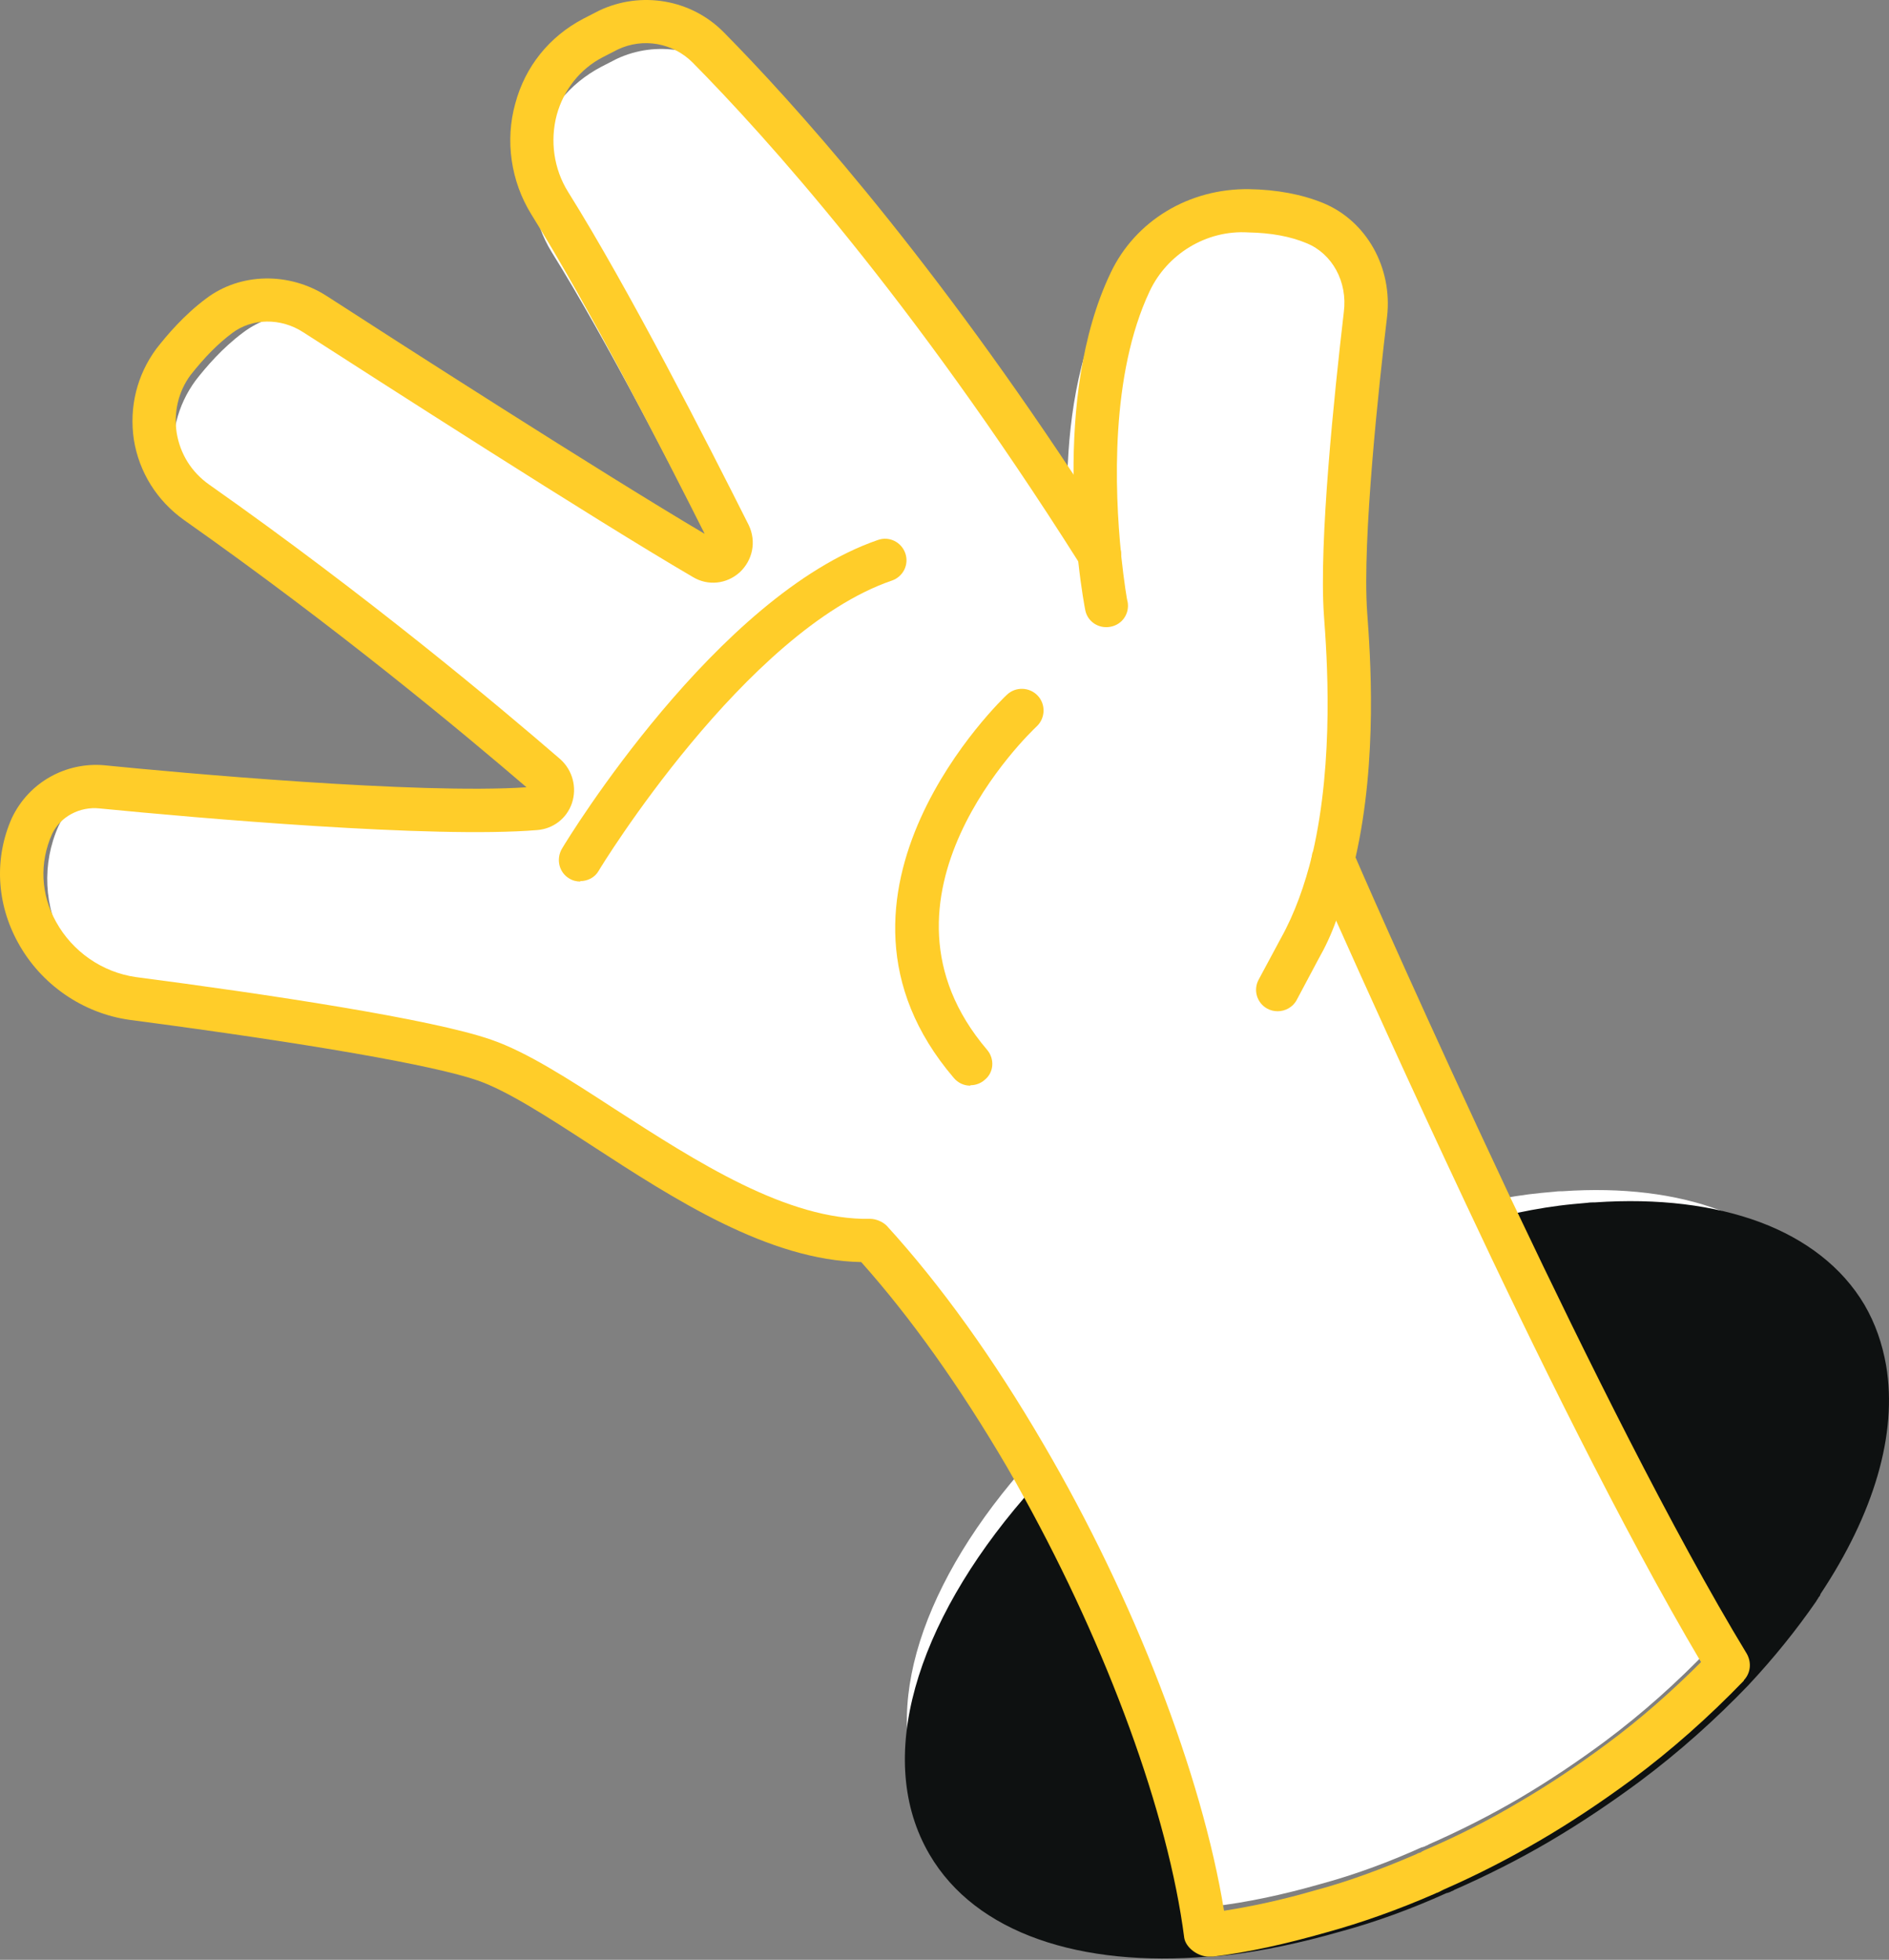
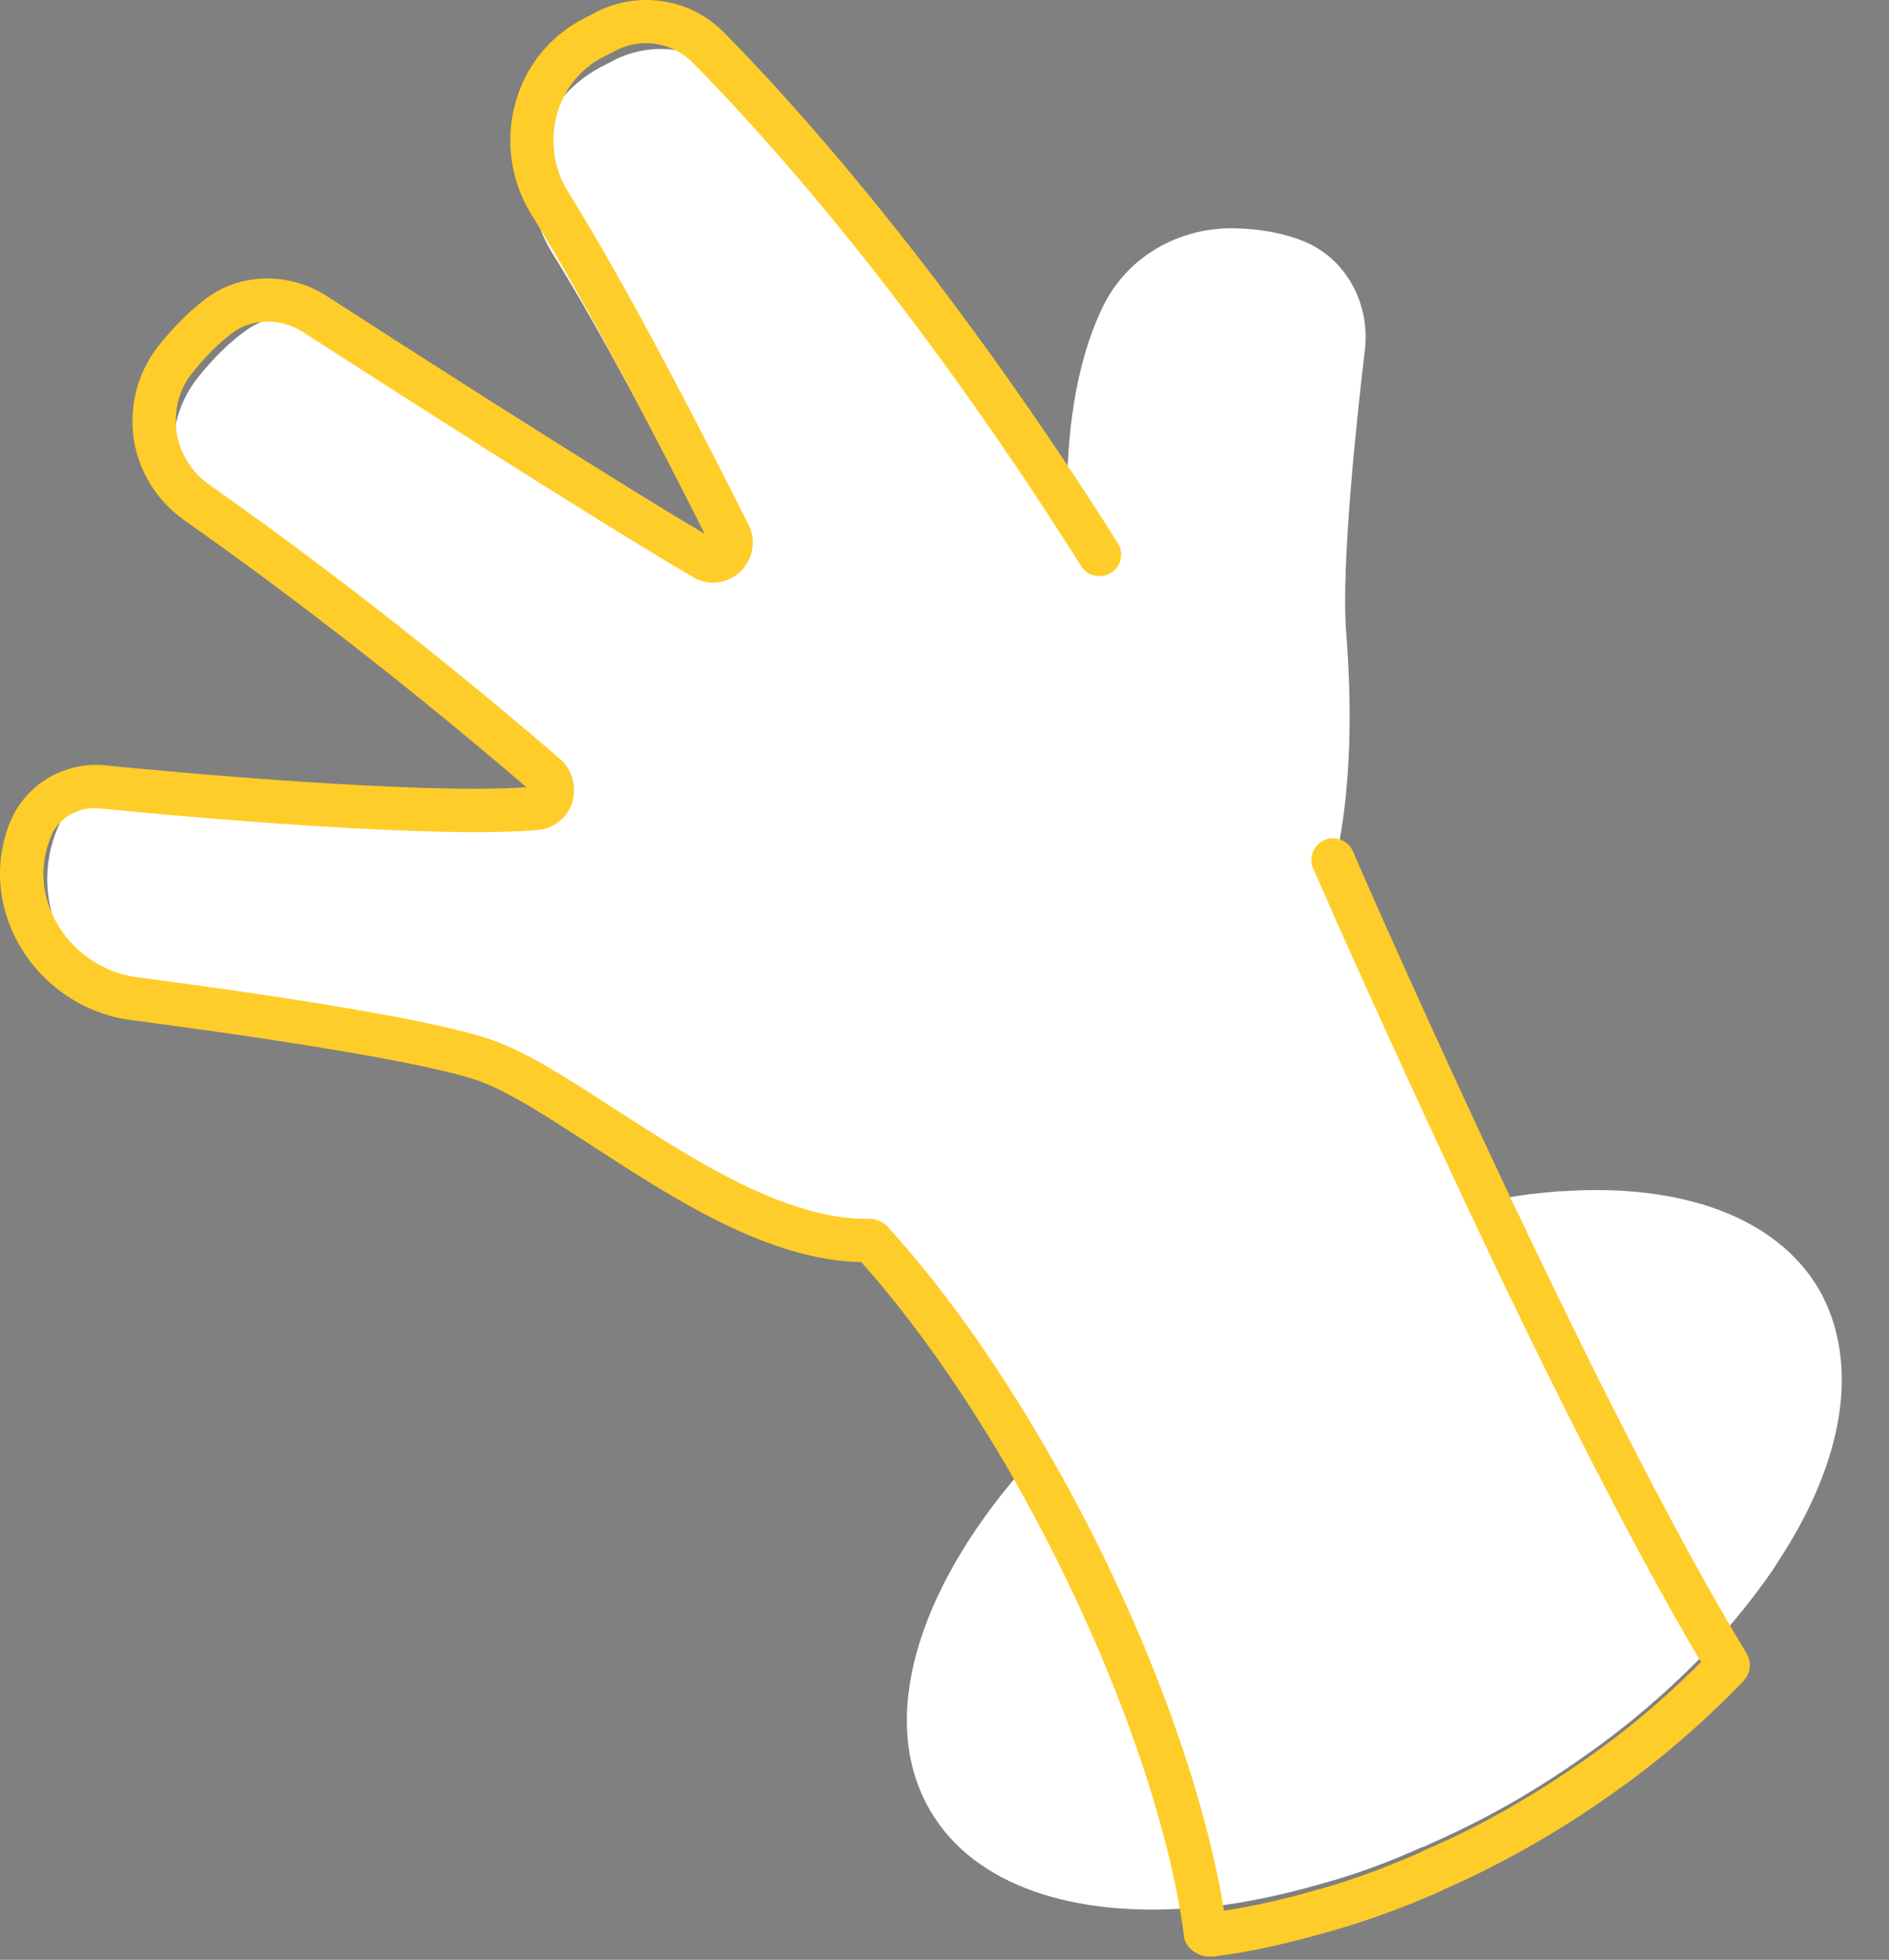
<svg xmlns="http://www.w3.org/2000/svg" fill="none" height="100%" overflow="visible" preserveAspectRatio="none" style="display: block;" viewBox="0 0 400 415" width="100%">
  <rect x="0" y="0" width="400" height="415" fill="#808080" stroke="none" />
  <g id="Group 7">
    <path d="M389.421 285.136C391.77 298.968 386.898 315.061 376.198 331.155C376.111 331.329 376.023 331.59 375.849 331.677C375.762 331.938 375.502 332.199 375.328 332.547C371.413 338.201 366.889 343.856 361.669 349.424C355.232 356.122 347.925 362.734 339.748 368.823C334.093 372.999 328.177 377 321.827 380.741C315.476 384.482 308.865 387.788 302.515 390.571C302.341 390.745 302.166 390.745 301.992 390.832C301.731 391.006 301.383 391.093 301.122 391.18H301.035C293.902 394.399 286.769 397.009 279.722 398.923C271.806 401.185 264.15 402.838 256.756 403.708H256.582C255.712 403.795 254.842 403.882 254.059 403.969C253.798 403.969 253.537 403.969 253.276 403.969H253.102C227.439 406.143 206.3 399.358 196.992 383.438C185.769 364.299 194.207 336.984 216.043 311.668C214.912 309.581 213.695 307.406 212.477 305.318C203.081 289.311 193.251 275.479 183.247 264.257C164.63 263.909 145.665 251.643 128.962 240.769C120.263 235.114 112.087 229.808 106.084 227.72C97.298 224.675 72.504 220.326 36.141 215.541C26.659 214.236 18.221 208.407 13.61 199.969C9.26 192.053 8.825 182.918 12.392 174.915C15.872 167.607 23.353 163.693 30.834 164.302C45.536 165.781 94.252 170.217 115.913 168.738C103.125 157.777 77.898 136.725 47.015 114.977C41.535 111.062 37.968 105.32 36.924 98.796C35.967 92.271 37.533 85.834 41.447 80.527C43.622 77.743 47.015 73.742 51.452 70.436C58.324 65.216 68.154 65.042 75.722 69.914C89.554 78.874 130.877 105.407 151.755 117.76C143.317 100.97 128.528 72.176 116.871 53.472C112.782 46.861 111.565 38.683 113.652 31.202C115.653 23.721 120.524 17.718 127.31 14.151L130.529 12.498C138.967 8.497 149.058 10.237 155.583 16.848C169.154 30.593 195.425 59.649 225.96 105.842C225.873 92.967 227.439 77.656 233.441 65.129C238.4 54.69 249.188 48.166 261.28 48.34C266.847 48.427 271.893 49.384 276.155 51.123C284.855 54.69 290.161 64.085 289.03 74.003C287.464 87.052 283.985 118.978 285.029 133.506C285.638 141.858 287.203 162.91 282.68 182.831C285.29 188.921 297.642 216.846 312.779 249.033C313.562 250.773 314.432 252.513 315.302 254.34C319.043 253.557 322.784 252.948 326.438 252.6C327.395 252.513 328.351 252.426 329.308 252.339C329.83 252.252 330.44 252.252 330.874 252.252C343.489 251.382 354.797 252.774 364.105 256.254C373.153 259.646 380.548 265.214 385.071 272.869C387.246 276.61 388.638 280.612 389.421 285.048V285.136Z" fill="white" id="Vector" />
    <g id="Group">
      <g id="Group_2">
-         <path d="M385.47 337.666C385.47 337.666 385.287 338.124 385.104 338.215C385.012 338.49 384.738 338.765 384.555 339.131C380.434 345.083 375.672 351.035 370.177 356.896C363.401 363.947 355.71 370.907 347.102 377.317C341.15 381.712 334.923 385.924 328.238 389.862C321.553 393.799 314.594 397.279 307.909 400.21C307.726 400.393 307.542 400.393 307.359 400.484C307.084 400.667 306.718 400.759 306.444 400.851H306.352C298.843 404.239 291.335 406.986 283.917 409C275.584 411.381 267.526 413.121 259.742 414.037H259.559C258.643 414.129 257.727 414.22 256.903 414.312C256.628 414.312 256.354 414.312 256.079 414.312H255.896C228.882 416.601 206.63 409.458 196.832 392.701C185.019 372.555 193.901 343.801 216.886 317.154C217.985 316.055 218.993 314.864 220.092 313.674C238.406 346.365 251.776 382.628 255.347 409.733H255.53C263.314 408.817 271.372 407.077 279.705 404.697C287.123 402.682 294.631 399.935 302.14 396.638H302.232C302.232 396.638 302.872 396.364 303.147 396.18C303.33 396.089 303.514 396.089 303.697 395.906C310.382 392.975 317.341 389.496 324.026 385.558C330.711 381.62 336.937 377.408 342.889 373.013C351.497 366.603 359.189 359.643 365.965 352.592C351.039 327.959 332.542 291.147 316.791 257.907C317.524 257.724 318.165 257.54 318.806 257.357C319.63 257.174 320.546 256.991 321.37 256.808C325.307 255.984 329.245 255.343 333.091 254.976C334.099 254.885 335.106 254.793 336.113 254.702C336.662 254.61 337.304 254.61 337.762 254.61C351.04 253.695 362.943 255.16 372.742 258.822C382.265 262.394 390.049 268.254 394.811 276.313C397.1 280.25 398.565 284.463 399.389 289.133C401.862 303.693 396.734 320.634 385.47 337.574V337.666Z" fill="#0E1111" id="Vector_2" />
        <path d="M369.263 355.893C361.754 363.677 353.879 370.636 345.638 376.771C339.045 381.625 332.726 385.837 326.316 389.591C319.906 393.346 313.038 396.917 305.712 400.122L305.162 400.397C305.162 400.397 304.522 400.763 304.155 400.855C304.155 400.855 304.064 400.855 303.972 400.946C296.005 404.426 288.221 407.173 280.896 409.188C272.196 411.66 264.413 413.4 256.904 414.316C256.629 414.316 256.355 414.316 256.08 414.316H255.897C253.699 414.316 251.136 412.484 250.769 410.378C247.381 384.005 234.469 349.025 216.887 317.158C215.697 314.96 214.415 312.671 213.133 310.473C203.244 293.624 192.896 279.064 182.365 267.251C162.769 266.885 142.805 253.973 125.223 242.527C116.066 236.575 107.459 230.989 101.141 228.791C91.892 225.586 65.794 221.008 27.517 215.971C17.535 214.598 8.653 208.462 3.8 199.58C-0.779 191.247 -1.237 181.632 2.518 173.207C6.181 165.515 14.056 161.394 21.931 162.035C37.407 163.592 88.686 168.262 111.488 166.705C98.026 155.167 71.471 133.007 38.963 110.114C33.194 105.993 29.439 99.949 28.341 93.082C27.333 86.214 28.982 79.437 33.103 73.851C35.392 70.921 38.963 66.709 43.634 63.229C50.868 57.735 61.215 57.551 69.181 62.679C83.741 72.111 127.239 100.041 149.216 113.044C140.334 95.371 124.767 65.061 112.496 45.373C108.192 38.413 106.91 29.805 109.108 21.93C111.214 14.055 116.341 7.737 123.484 3.982L126.872 2.242C135.755 -1.97 146.377 -0.139 153.245 6.821C167.53 21.289 195.185 51.874 227.326 100.499C230.44 105.169 233.553 110.022 236.667 114.967C237.125 115.7 237.399 116.524 237.399 117.257V117.44C237.399 118.996 236.667 120.462 235.293 121.286C233.095 122.659 230.257 122.018 228.975 119.912C228.792 119.546 228.517 119.271 228.333 118.905C192.987 63.046 162.036 28.798 146.652 13.231C142.531 9.11 136.213 7.92 130.81 10.484L127.604 12.132C122.843 14.604 119.363 19 117.898 24.311C116.433 29.805 117.257 35.758 120.279 40.611C133.282 61.398 149.765 93.723 158.556 111.213C160.204 114.693 159.38 118.63 156.633 121.194C153.886 123.667 149.949 124.124 146.744 122.201C125.407 109.747 79.347 80.078 64.237 70.372C59.475 67.258 53.34 67.35 49.128 70.555C46.197 72.753 43.451 75.5 40.337 79.437C37.773 82.917 36.765 87.221 37.406 91.616C38.139 96.103 40.52 99.949 44.274 102.605C77.973 126.322 105.261 149.215 118.63 160.753C121.286 163.134 122.202 166.797 121.103 170.094C120.004 173.299 117.165 175.496 113.777 175.771C91.708 177.602 41.618 173.207 21.106 171.192C16.894 170.734 12.773 172.932 11.033 176.595C8.286 182.73 8.653 189.415 11.858 195.184C15.338 201.503 21.656 205.898 28.799 206.905C56.179 210.477 91.617 215.788 104.071 220.183C111.488 222.747 120.187 228.333 130.169 234.835C147.384 245.915 166.706 258.461 184.288 258.094C185.387 258.094 186.852 258.643 187.768 259.559C199.214 272.105 210.386 287.672 221.008 305.895C240.147 338.586 254.523 375.856 259.193 404.609C265.054 403.694 271.465 402.32 278.424 400.306C285.292 398.474 292.526 395.819 299.943 392.614C300.218 392.43 300.493 392.339 300.859 392.247C301.042 392.064 301.316 391.972 301.499 391.881C301.499 391.789 301.774 391.789 301.866 391.698C308.917 388.676 315.511 385.288 321.646 381.625C327.781 378.053 333.825 374.024 340.144 369.354C347.103 364.226 353.787 358.366 360.197 351.956C343.623 324.026 324.119 284.192 310.474 255.072C298.753 230.165 288.589 207.638 282.911 194.909C279.889 188.042 278.149 184.013 278.058 183.921C277.6 182.914 277.599 181.906 277.874 180.899C277.874 180.807 277.874 180.624 277.966 180.533C278.424 179.342 279.248 178.427 280.438 177.877C282.728 176.87 285.475 177.969 286.483 180.258C286.483 180.258 286.665 180.716 287.031 181.54C289.779 187.95 302.781 217.345 318.715 251.226C319.539 253.058 320.455 254.889 321.371 256.812C335.29 286.115 354.154 324.301 369.904 350.216C370.912 352.047 370.728 354.245 369.263 355.801V355.893Z" fill="#FFCD29" id="Vector_3" />
      </g>
-       <path d="M293.716 67.071C292.067 80.807 288.405 114.414 289.504 129.706C290.145 138.497 291.793 160.658 287.031 181.628C286.024 186.206 284.742 190.693 282.911 194.997C281.904 197.836 280.621 200.583 279.156 203.147L274.577 211.755C273.753 213.312 272.106 214.136 270.549 214.136C269.816 214.136 268.991 213.952 268.35 213.586C266.152 212.396 265.329 209.649 266.519 207.451L271.189 198.752C274.211 193.349 276.317 187.305 277.874 180.987C277.874 180.895 277.874 180.712 277.966 180.62C282.544 160.749 280.988 138.955 280.347 130.347C279.248 114.872 282.544 83.371 284.559 66.064C285.383 59.654 282.086 53.702 276.683 51.504C273.204 50.039 269.083 49.306 264.321 49.215C255.347 48.665 247.106 53.885 243.443 61.668C235.11 79.342 236.025 103.791 237.399 117.344V117.527C238.04 123.479 238.681 127.325 238.773 127.417C239.23 129.889 237.673 132.27 235.109 132.728C232.637 133.186 230.257 131.629 229.799 129.157C229.707 128.699 228.974 124.853 228.333 118.992C227.784 114.048 227.326 107.637 227.326 100.586C227.234 87.034 228.883 70.917 235.201 57.731C240.421 46.742 251.776 39.874 264.505 40.057C270.365 40.149 275.676 41.156 280.163 42.988C289.32 46.742 294.906 56.632 293.716 67.071Z" fill="#FFCD29" id="Vector_4" />
-       <path d="M122.934 186.672C122.11 186.672 121.286 186.489 120.554 186.031C118.356 184.749 117.715 181.911 118.997 179.713C120.279 177.515 151.779 126.052 185.935 114.331C188.316 113.506 190.88 114.788 191.704 117.169C192.528 119.55 191.247 122.114 188.866 122.938C157.823 133.561 127.055 183.834 126.78 184.383C125.956 185.848 124.4 186.581 122.843 186.581L122.934 186.672Z" fill="#FFCD29" id="Vector_5" />
-       <path d="M205.44 229.893C204.158 229.893 202.876 229.344 201.96 228.245C168.719 189.327 212.766 147.478 213.224 147.112C215.056 145.372 217.986 145.464 219.725 147.295C221.465 149.127 221.374 152.057 219.542 153.797C217.985 155.262 181.54 190.059 209.011 222.293C210.659 224.216 210.477 227.146 208.462 228.703C207.638 229.435 206.539 229.801 205.531 229.801L205.44 229.893Z" fill="#FFCD29" id="Vector_6" />
    </g>
  </g>
</svg>